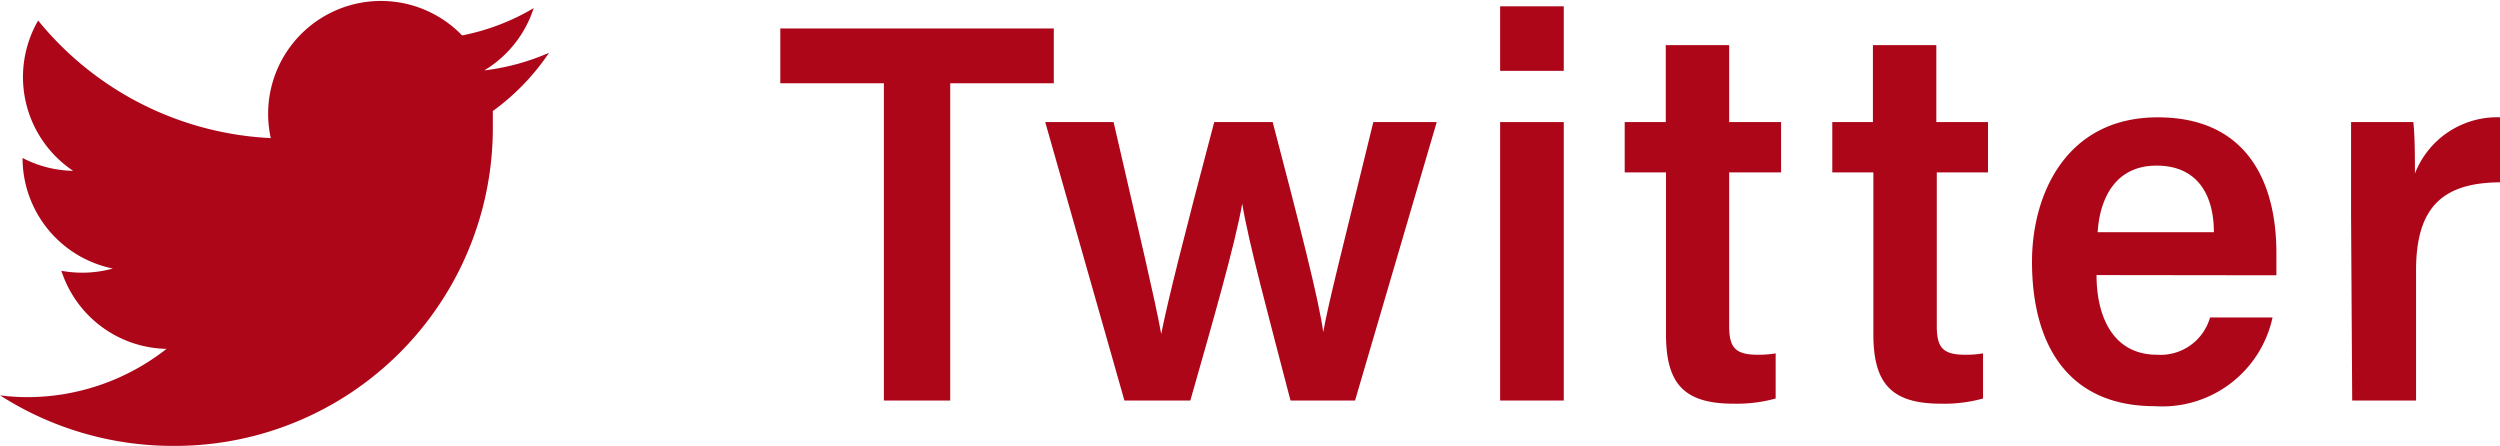
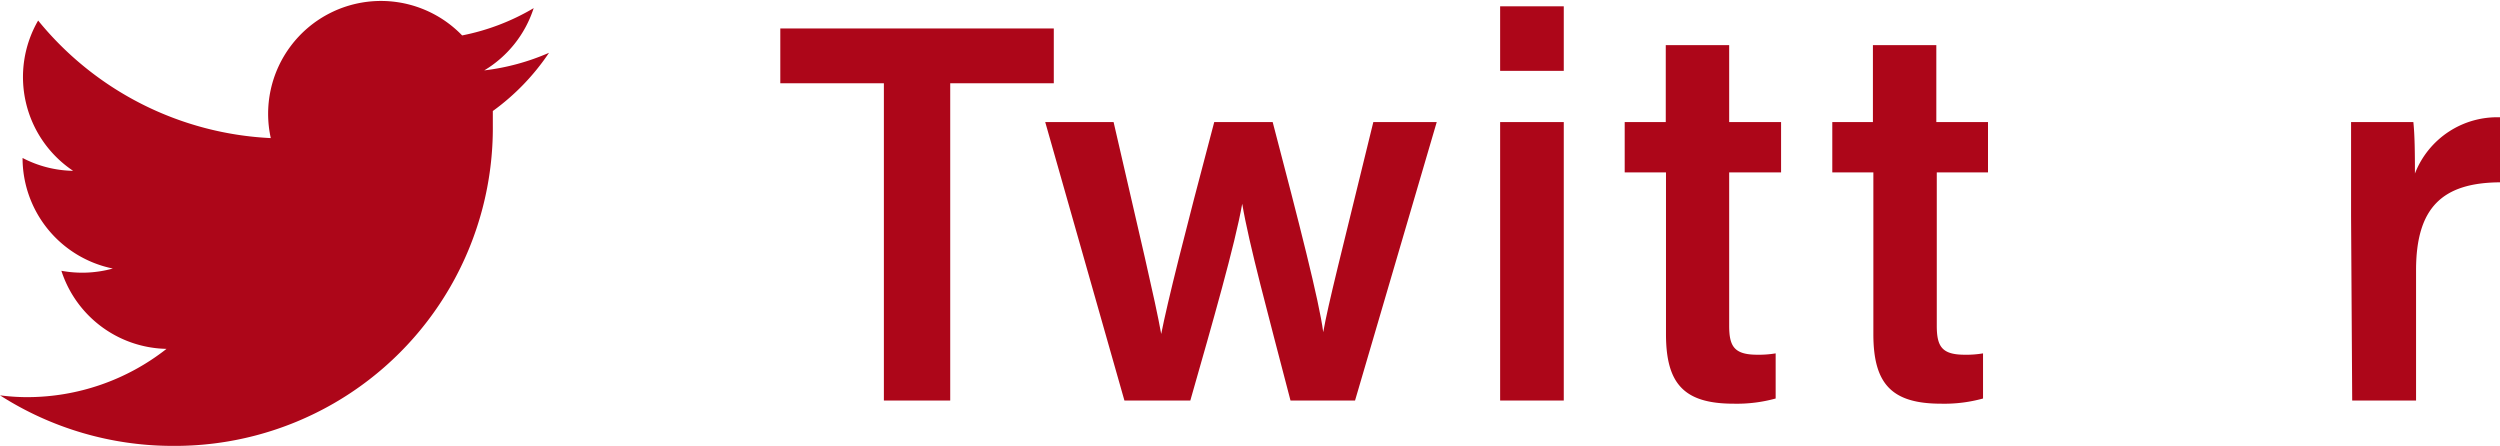
<svg xmlns="http://www.w3.org/2000/svg" viewBox="0 0 110.79 19.76">
  <g fill="#ad0619">
    <path d="m39.17 3.69h-4.59v-2.43h12.12v2.43h-4.59v14.06h-2.94z" />
    <path d="m49.35 5.41c1.15 5 1.84 7.88 2.11 9.39.29-1.46 1-4.3 2.35-9.39h2.59c1.18 4.5 2.06 7.93 2.24 9.31.23-1.29.78-3.41 2.22-9.31h2.81l-3.62 12.34h-2.86c-1-3.85-1.84-6.93-2.14-8.72-.32 1.81-1.32 5.29-2.3 8.72h-2.92l-3.51-12.34z" />
    <path d="m66.48.28h2.82v2.86h-2.82zm0 5.13h2.82v12.34h-2.82z" />
    <path d="m72 5.41h1.82v-3.41h2.81v3.41h2.3v2.23h-2.3v6.79c0 .92.22 1.29 1.25 1.29a4.55 4.55 0 0 0 .81-.06v2a6.46 6.46 0 0 1 -1.86.23c-2.19 0-3-.87-3-3.08v-7.17h-1.83z" />
-     <path d="m81.2 5.41h1.8v-3.41h2.81v3.41h2.29v2.23h-2.27v6.79c0 .92.22 1.29 1.24 1.29a4.42 4.42 0 0 0 .81-.06v2a6.42 6.42 0 0 1 -1.86.23c-2.18 0-3-.87-3-3.08v-7.17h-1.82z" />
-     <path d="m92.91 12.19c0 1.84.73 3.53 2.68 3.53a2.28 2.28 0 0 0 2.35-1.65h2.77a5 5 0 0 1 -5.22 3.93c-3.91 0-5.44-2.81-5.44-6.4 0-3 1.52-6.4 5.57-6.4s5.26 3 5.26 6v1zm5.2-1.9c0-1.63-.71-2.95-2.54-2.95-2 0-2.54 1.73-2.61 2.95z" />
+     <path d="m81.2 5.41h1.8v-3.41h2.81v3.41h2.29v2.23h-2.27v6.79c0 .92.22 1.29 1.24 1.29a4.42 4.42 0 0 0 .81-.06v2a6.42 6.42 0 0 1 -1.86.23c-2.18 0-3-.87-3-3.08v-7.17h-1.82" />
    <path d="m104.19 9.59c0-2 0-3.41 0-4.18h2.76c.06.55.07 1.33.07 2.28a3.91 3.91 0 0 1 3.82-2.49v2.88c-2.62 0-3.77 1.13-3.77 3.9v5.77h-2.83z" />
    <path d="m7.65 19.76a14.09 14.09 0 0 0 14.19-14.2c0-.21 0-.43 0-.64a10.18 10.18 0 0 0 2.49-2.58 10.18 10.18 0 0 1 -2.87.78 5 5 0 0 0 2.19-2.76 10 10 0 0 1 -3.17 1.21 5 5 0 0 0 -8.48 4.55 14.16 14.16 0 0 1 -10.31-5.21 5 5 0 0 0 1.55 6.66 5 5 0 0 1 -2.24-.57 5 5 0 0 0 4 4.9 5.08 5.08 0 0 1 -2.28.1 5 5 0 0 0 4.66 3.46 10 10 0 0 1 -6.19 2.14 9.39 9.39 0 0 1 -1.19-.08 14.2 14.2 0 0 0 7.65 2.24" fill-rule="evenodd" />
  </g>
</svg>